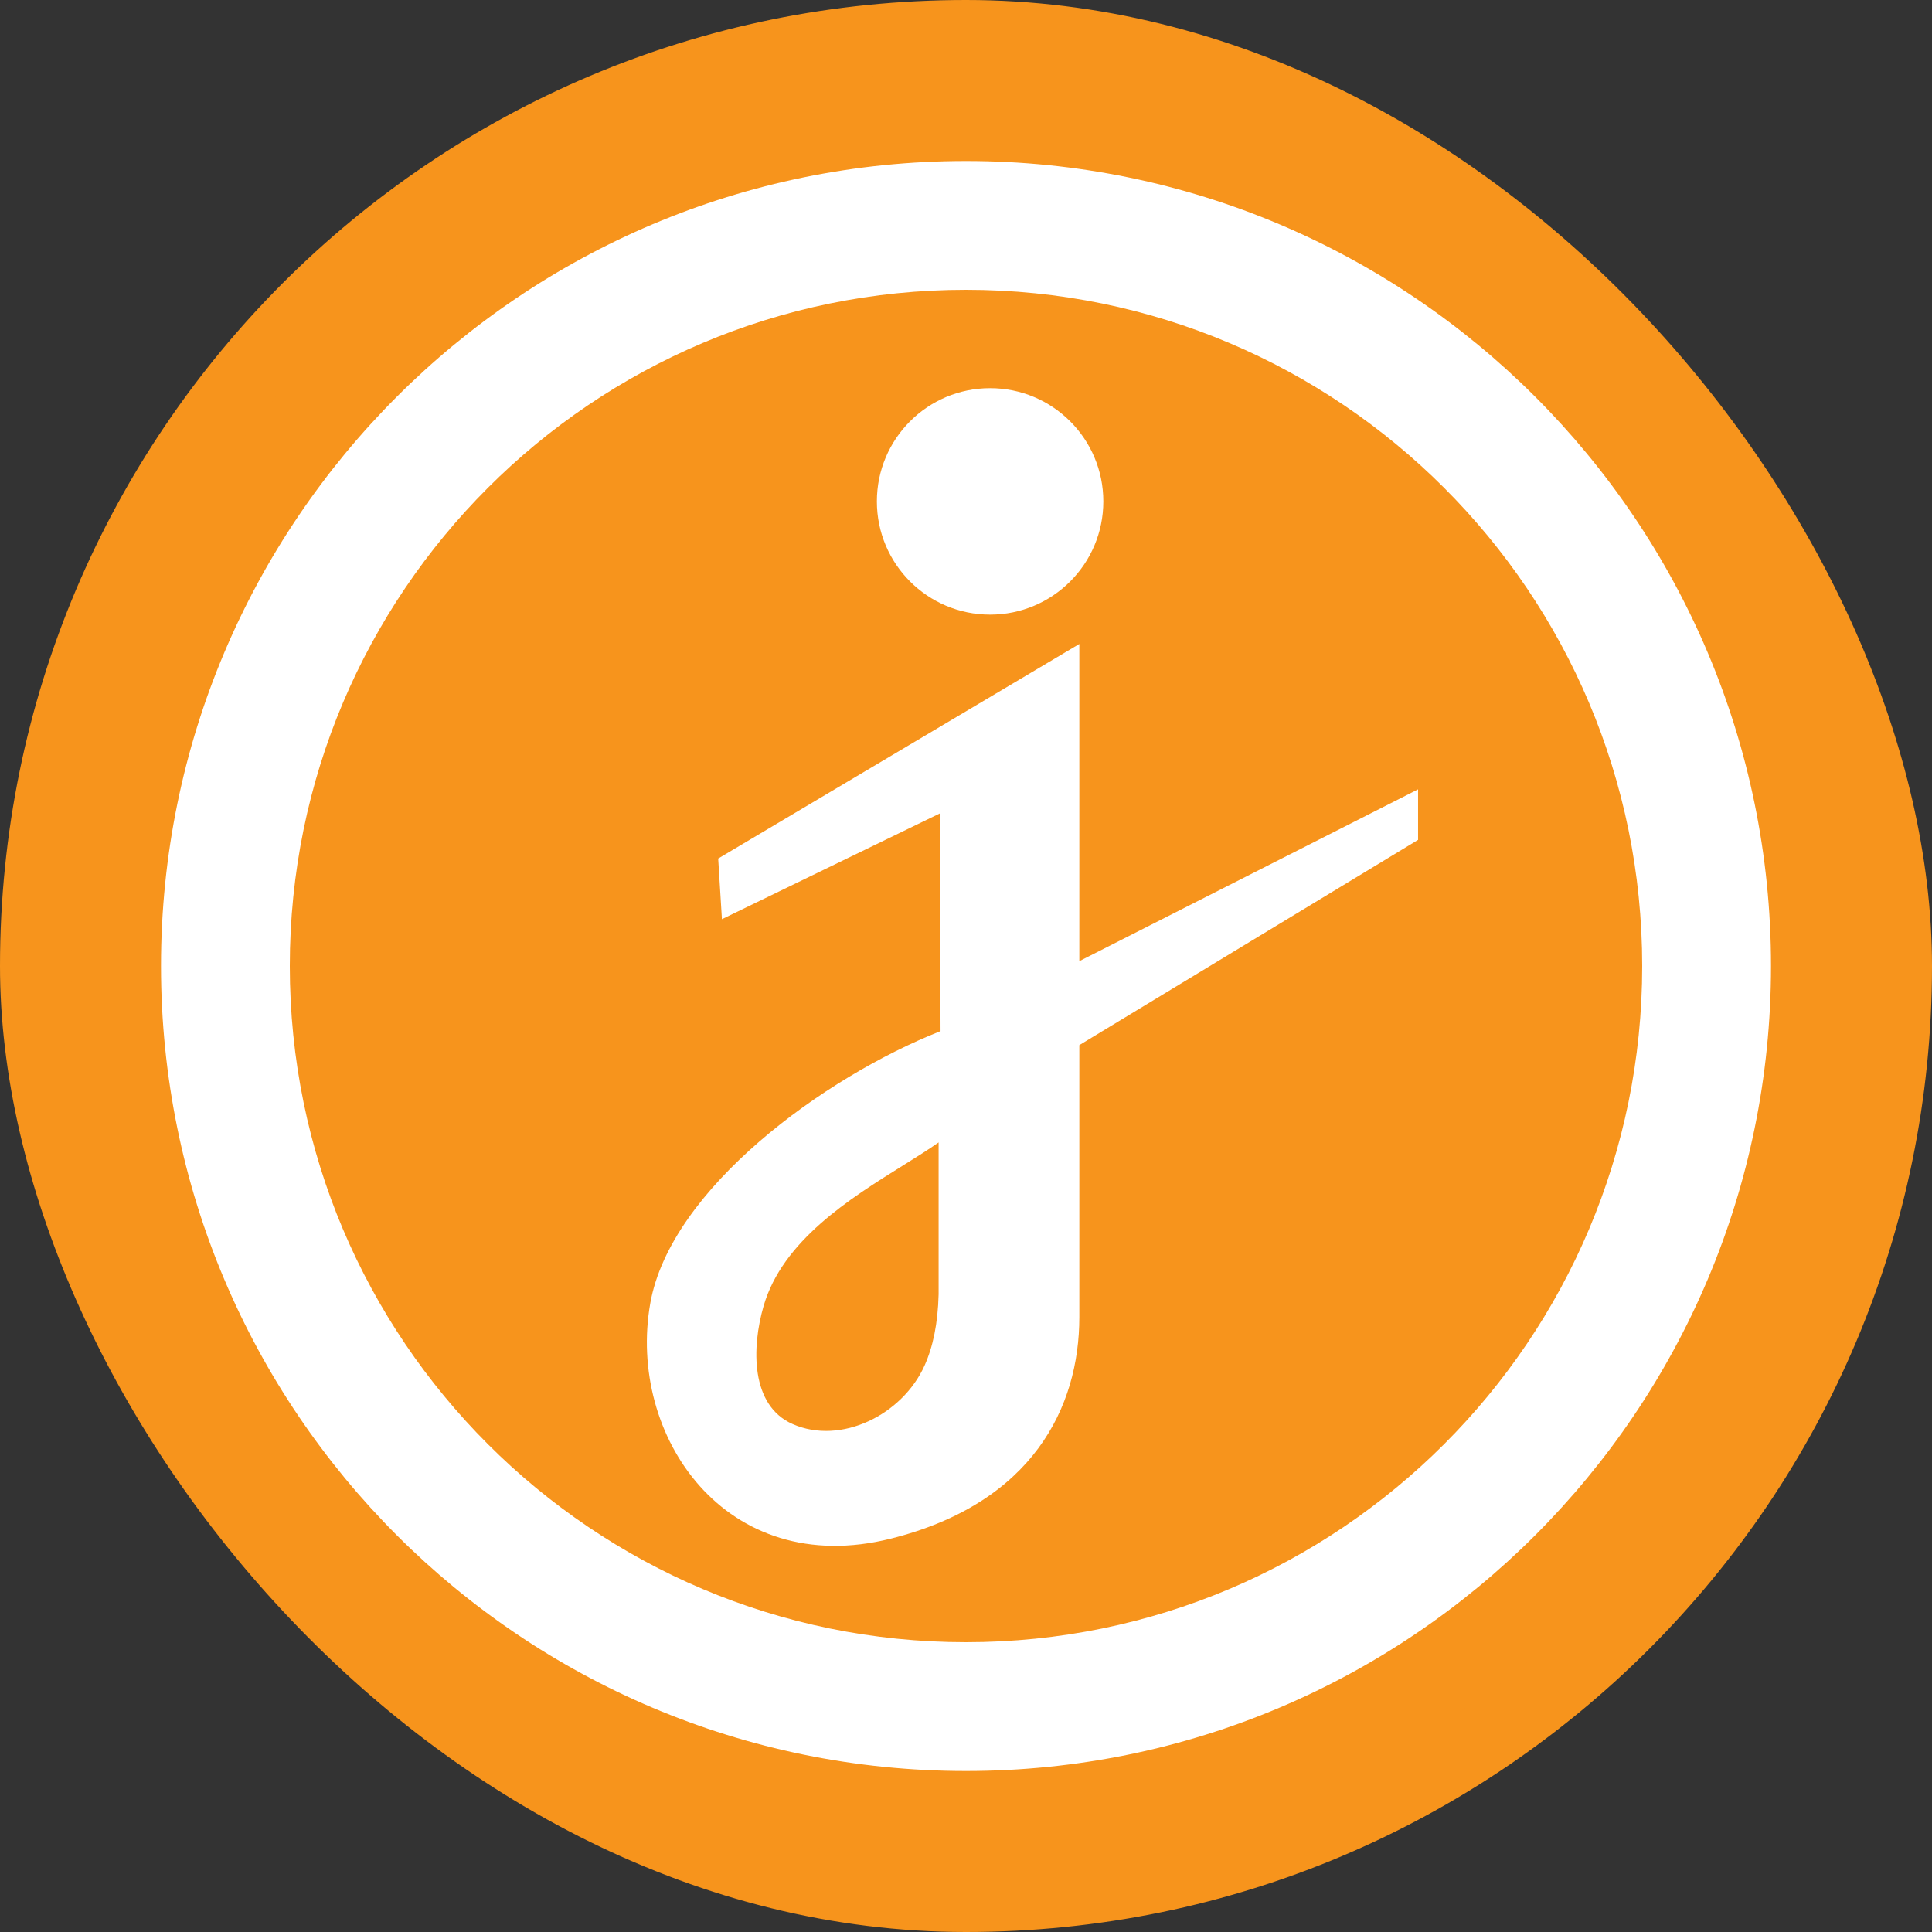
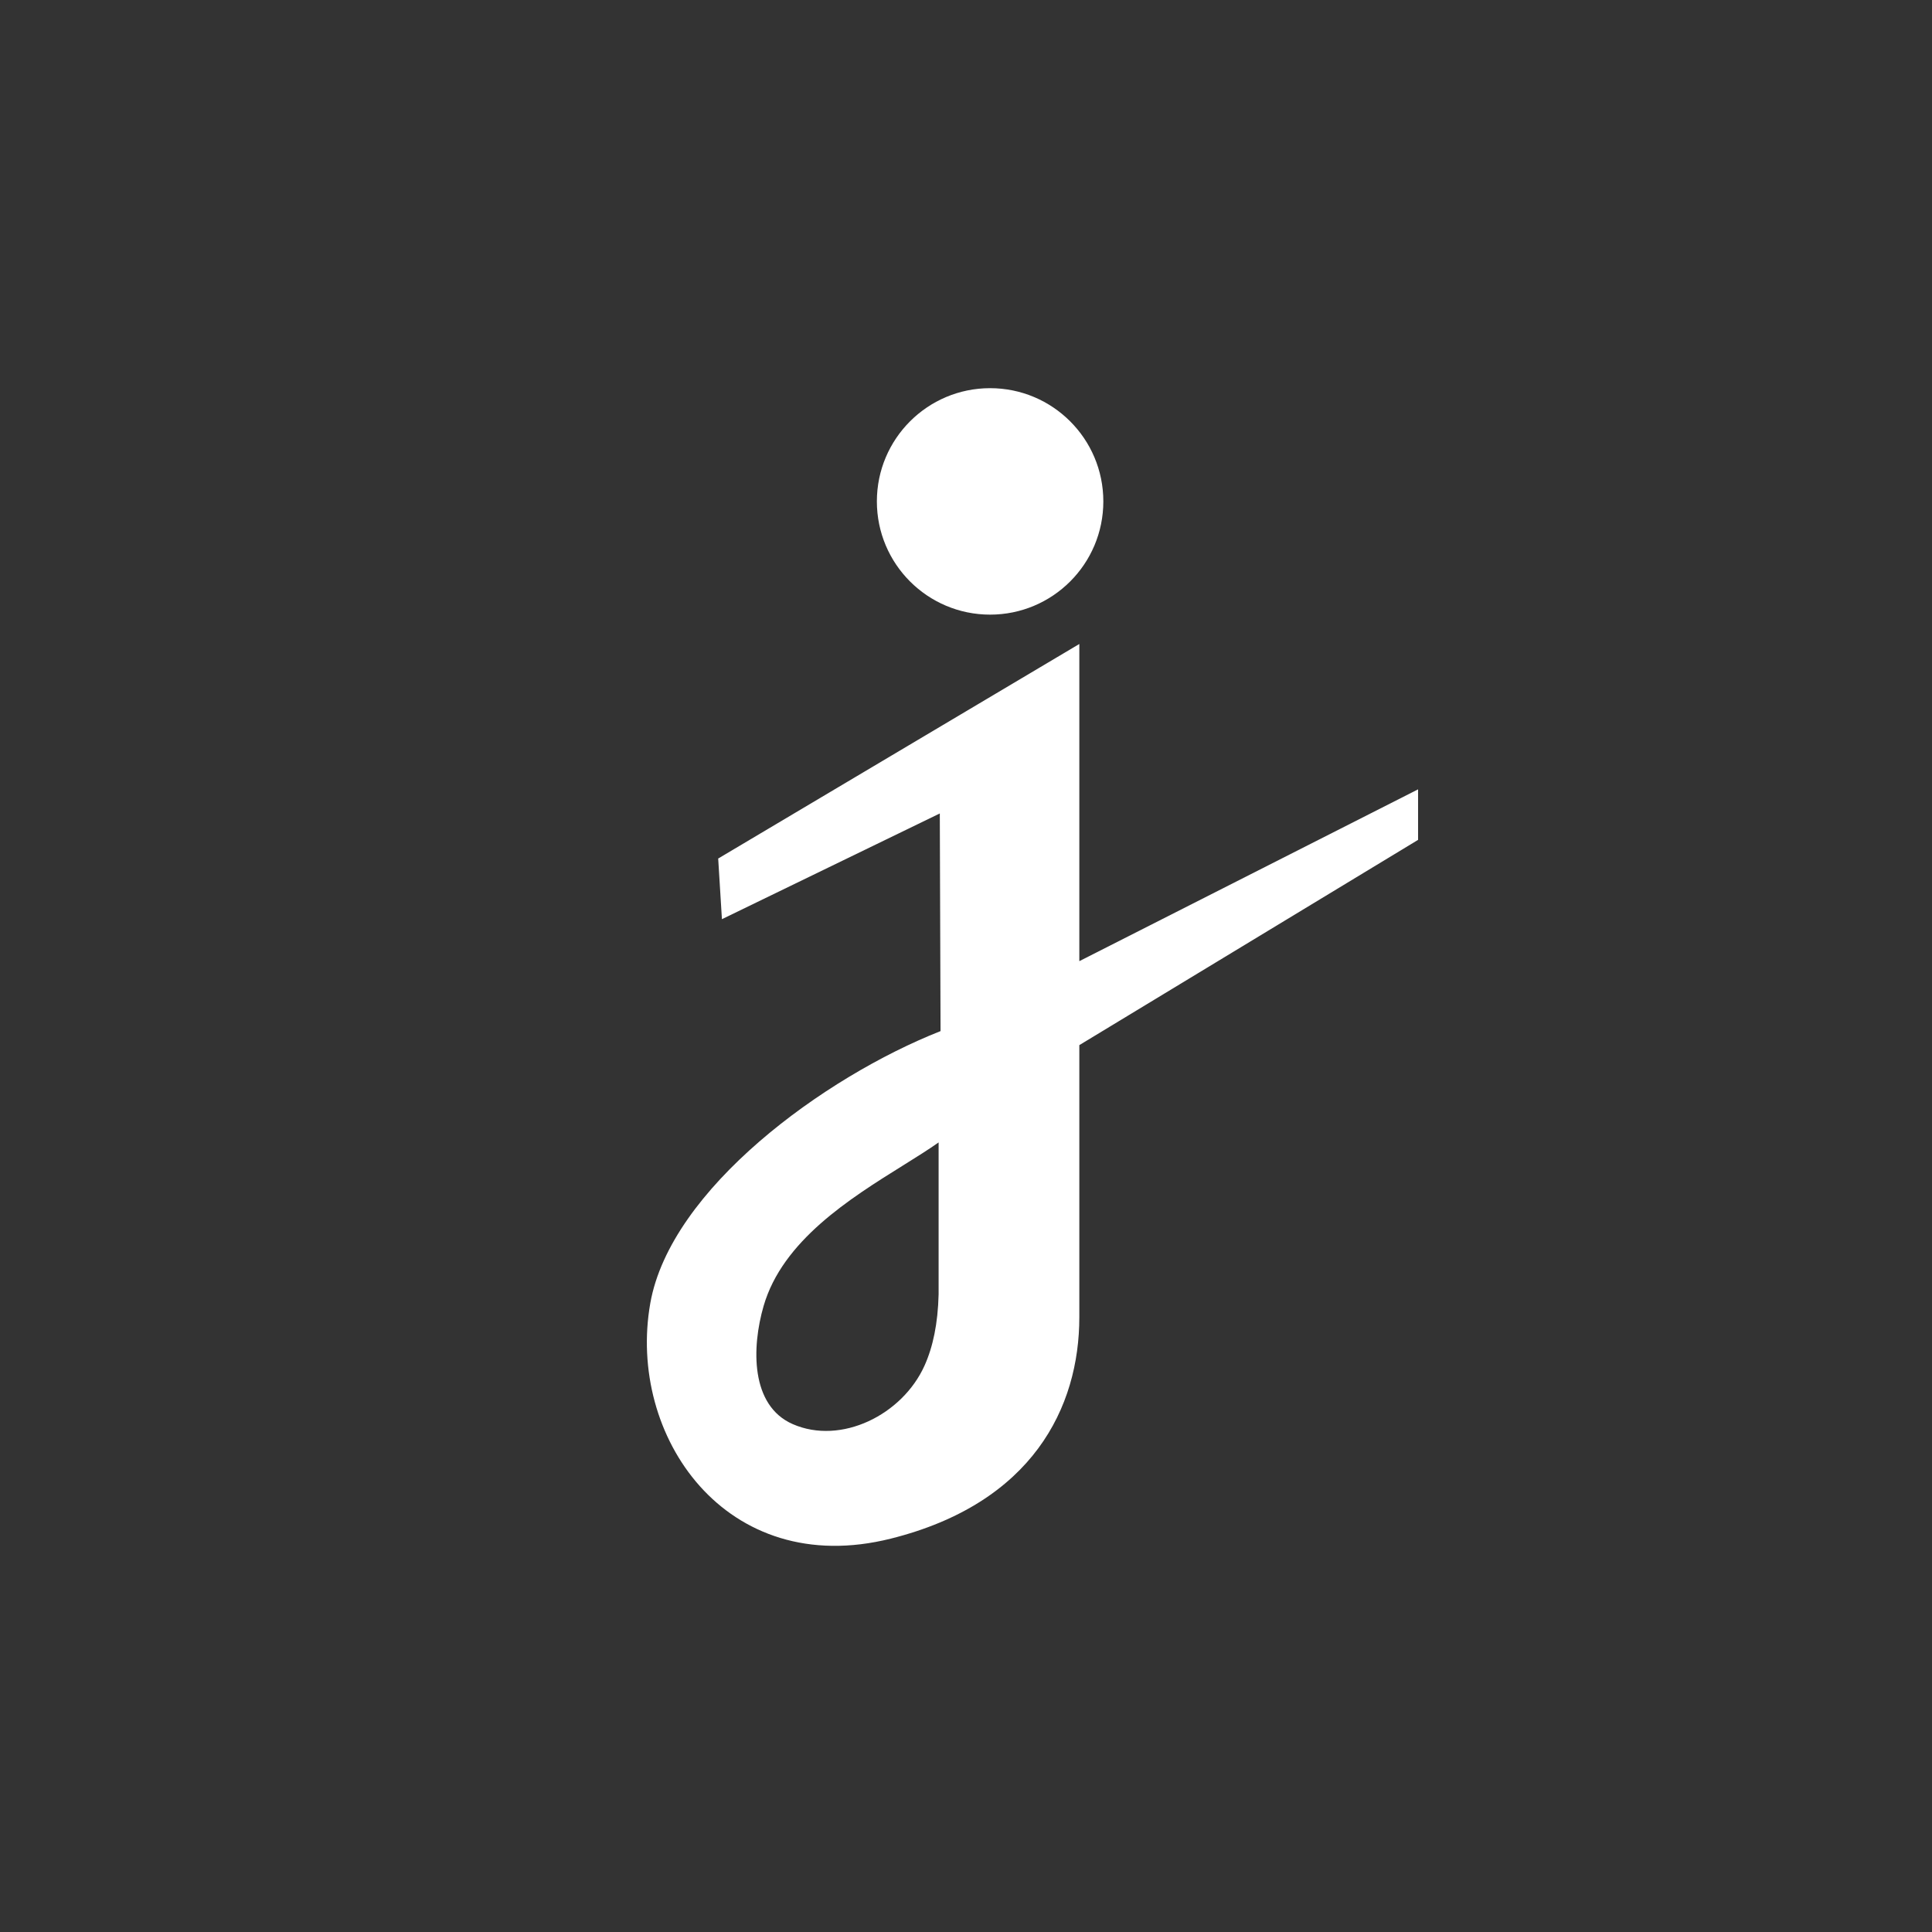
<svg xmlns="http://www.w3.org/2000/svg" width="120" height="120" viewBox="0 0 120 120" fill="none">
  <rect x="0" y="0" width="120" height="120" fill="#333333" stroke="none" />
-   <rect width="120" height="120" rx="60" fill="#F7941C" />
-   <path d="M115.555 60C115.555 90.682 90.682 115.555 60 115.555C29.317 115.555 4.444 90.682 4.444 60C4.444 29.317 29.317 4.444 60 4.444C90.682 4.444 115.555 29.317 115.555 60Z" fill="#F7941C" />
  <path fill-rule="evenodd" clip-rule="evenodd" d="M58.373 50.525L44.84 57.092L44.608 53.325L67.039 39.999V59.699L88.079 49.028V52.166L67.039 64.914V81.813C67.039 87.414 64.132 93.361 55.334 95.566C45.069 98.14 38.933 89.172 40.391 80.944C41.648 73.846 51.195 66.893 58.419 64.044L58.373 50.525ZM47.429 81.117C46.683 83.691 46.607 87.301 49.237 88.454C52.234 89.767 56.048 87.885 57.426 84.817C57.948 83.654 58.254 82.214 58.299 80.392V70.958C57.655 71.412 56.893 71.887 56.075 72.397C52.796 74.441 48.608 77.052 47.429 81.117Z" fill="white" />
  <path d="M68.53 31.143C68.53 35.027 65.381 38.176 61.497 38.176C57.613 38.176 54.464 35.027 54.464 31.143C54.464 27.259 57.613 24.11 61.497 24.11C65.381 24.11 68.53 27.259 68.53 31.143Z" fill="white" />
-   <path fill-rule="evenodd" clip-rule="evenodd" d="M18 60C18 83.196 36.804 102 60 102C83.196 102 102 83.196 102 60C102 36.804 83.196 18 60 18C36.804 18 18 36.804 18 60ZM60 10C32.386 10 10 32.386 10 60C10 87.614 32.386 110 60 110C87.614 110 110 87.614 110 60C110 32.386 87.614 10 60 10Z" fill="white" />
</svg>